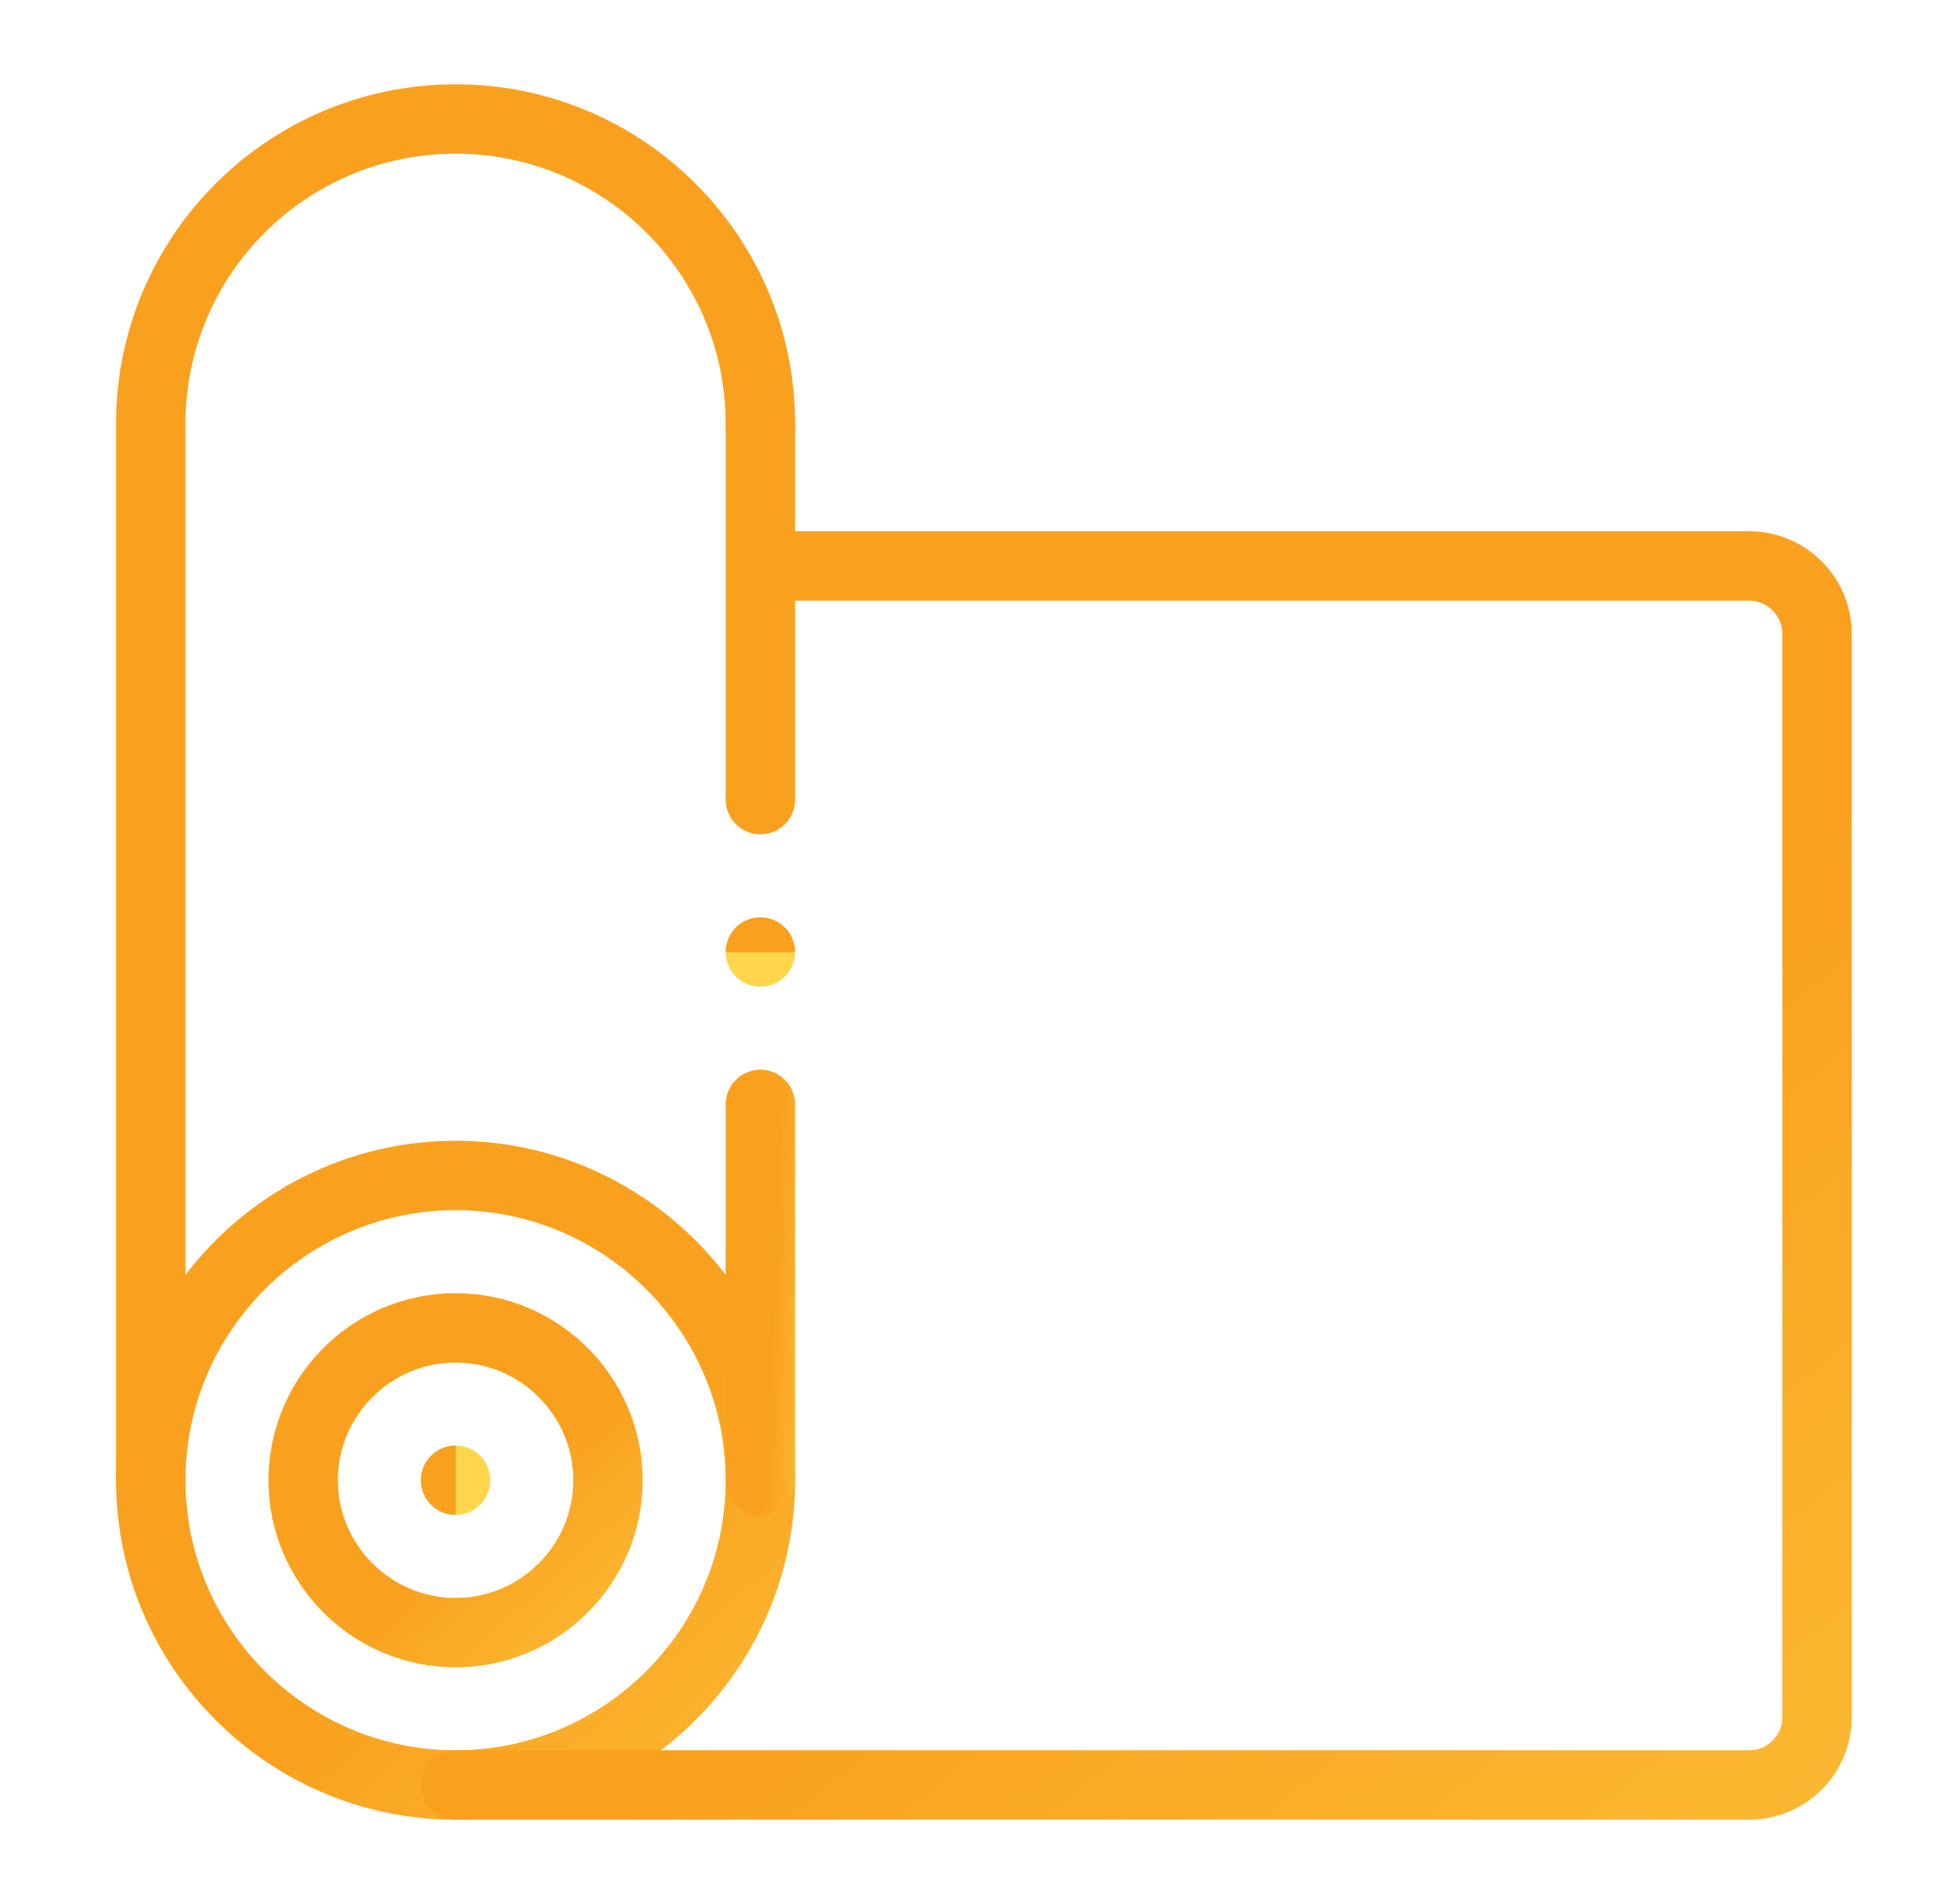
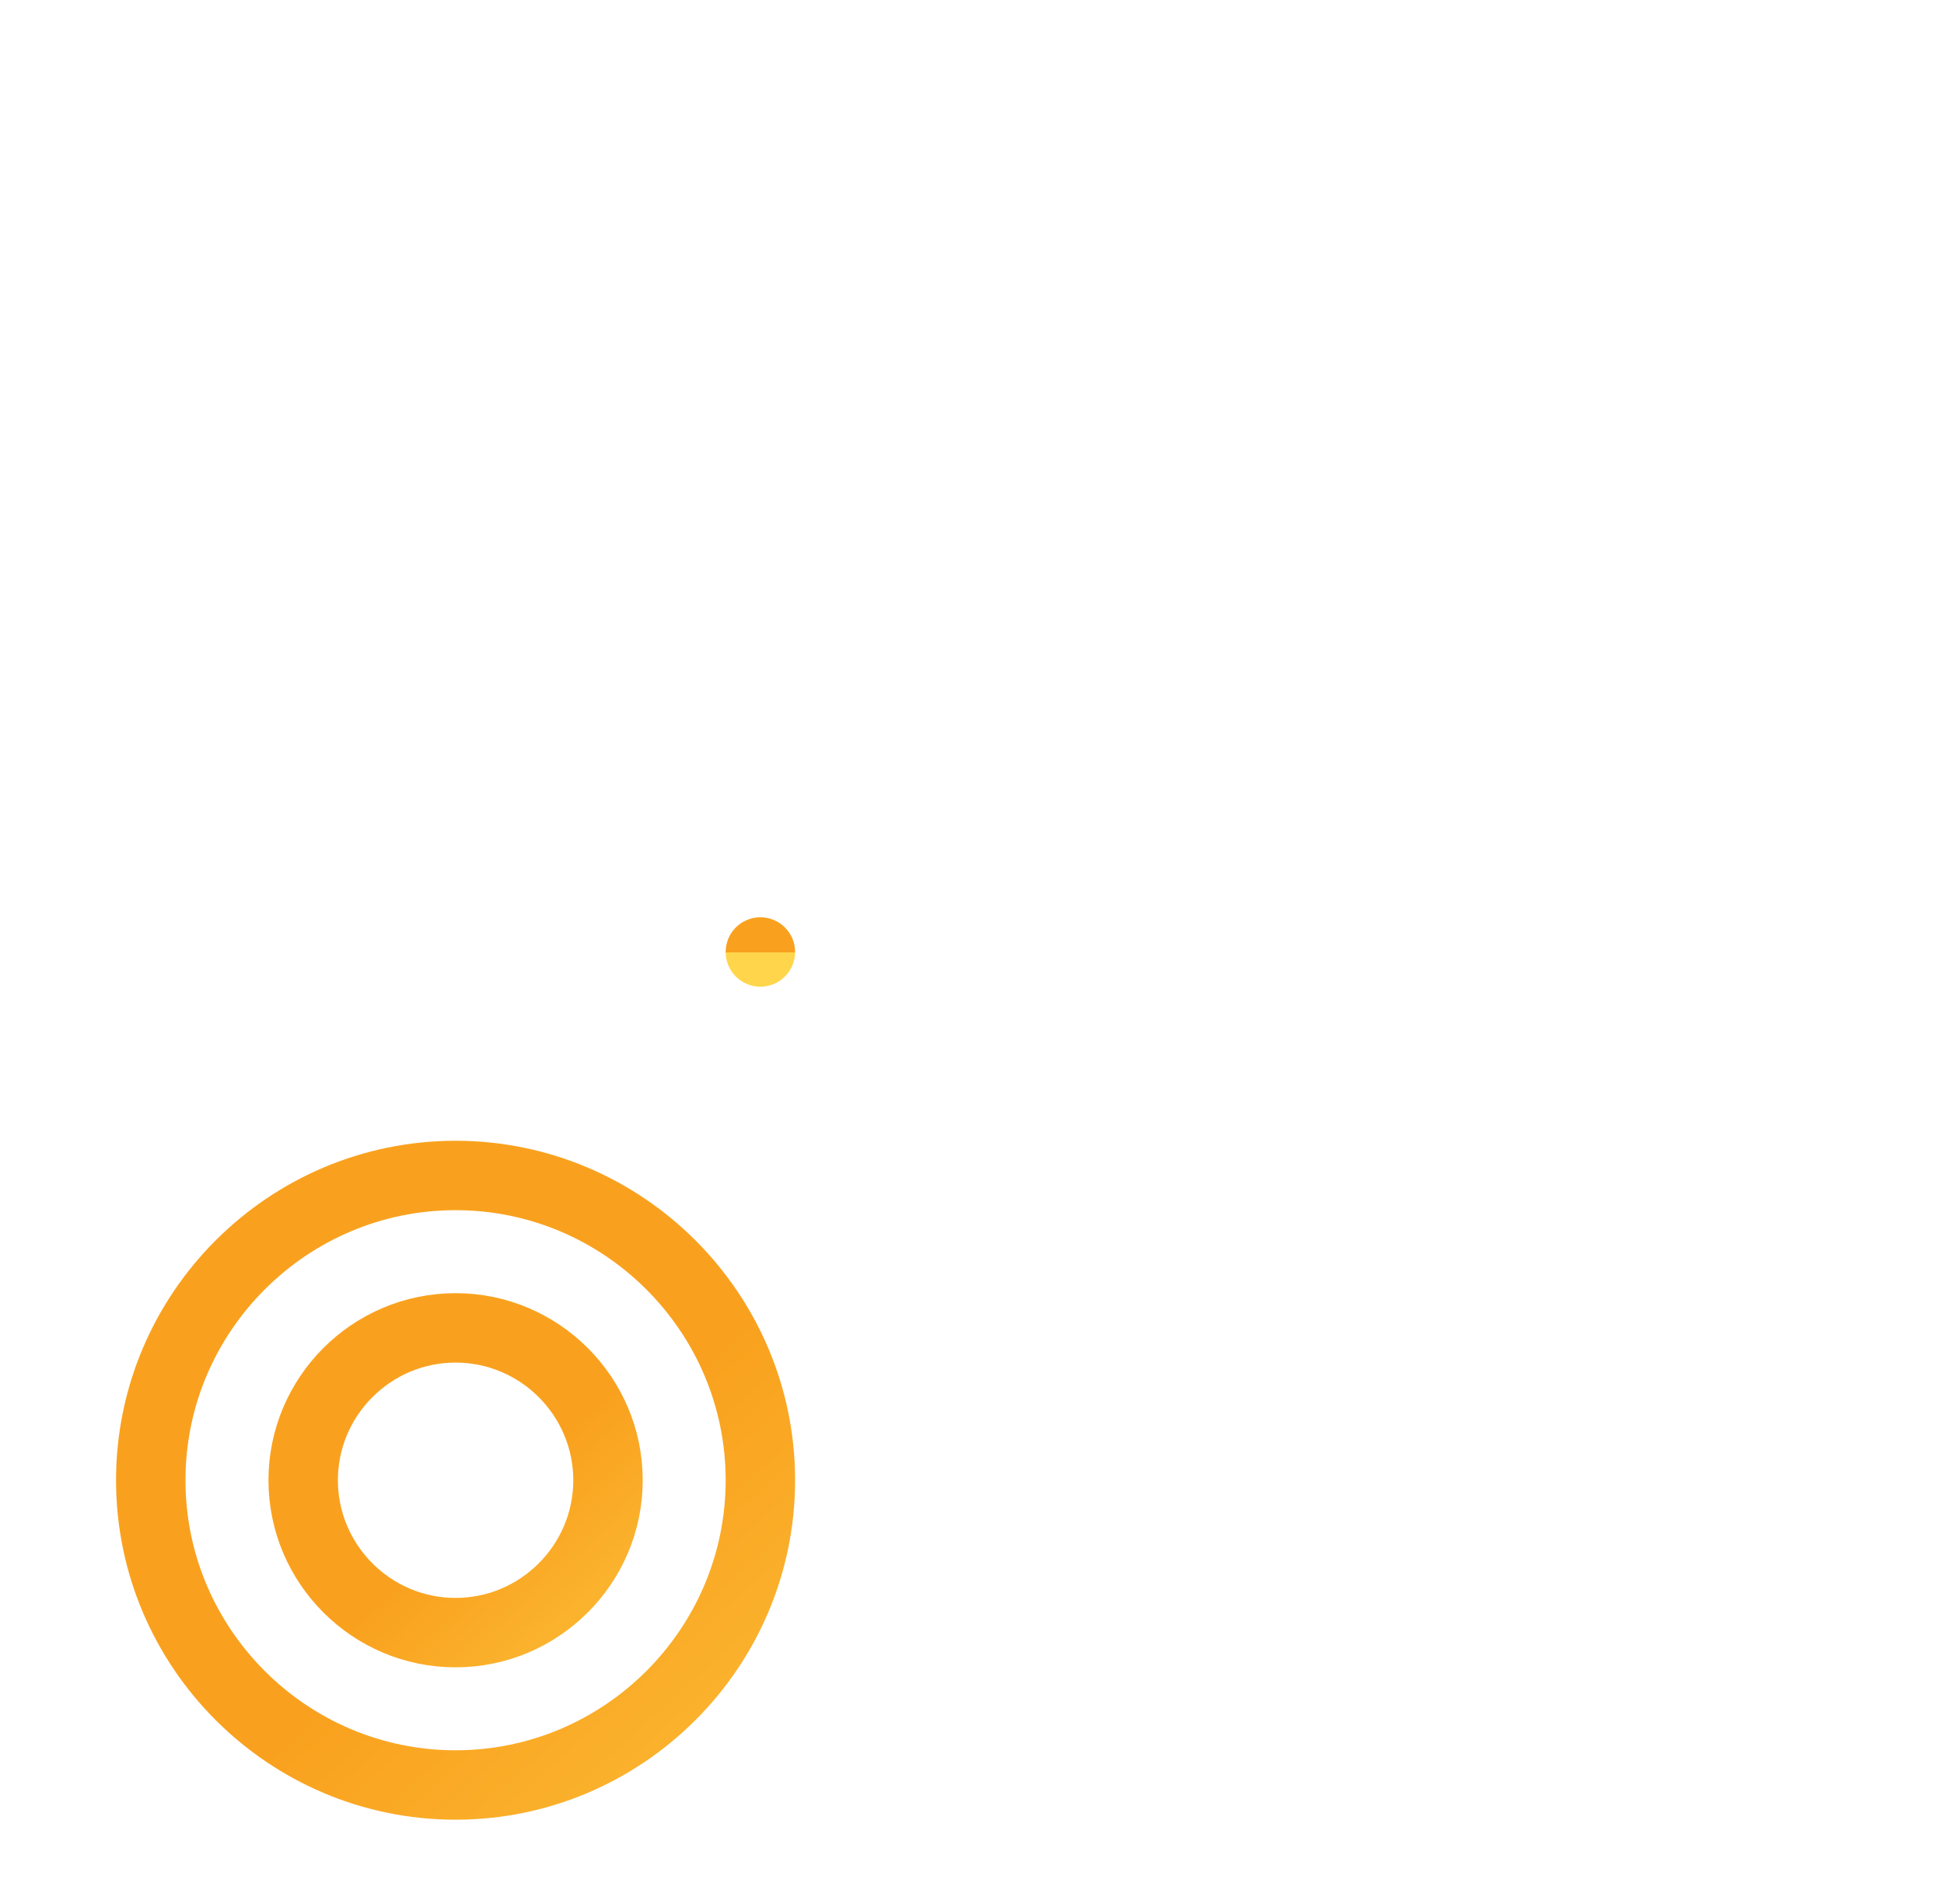
<svg xmlns="http://www.w3.org/2000/svg" width="49" height="48" viewBox="0 0 49 48" fill="none">
  <path d="M11.483 45C15.714 45 19.166 41.549 19.166 37.317C19.166 33.086 15.714 29.634 11.483 29.634C7.251 29.634 3.8 33.086 3.8 37.317C3.8 41.549 7.251 45 11.483 45Z" stroke="url(#paint0_linear_666_33160)" stroke-width="1.75" stroke-miterlimit="2.613" stroke-linecap="round" stroke-linejoin="round" />
  <path d="M11.483 41.159C13.599 41.159 15.325 39.433 15.325 37.317C15.325 35.202 13.599 33.476 11.483 33.476C9.367 33.476 7.642 35.202 7.642 37.317C7.642 39.433 9.367 41.159 11.483 41.159Z" stroke="url(#paint1_linear_666_33160)" stroke-width="1.75" stroke-miterlimit="2.613" stroke-linecap="round" stroke-linejoin="round" />
-   <path d="M19.166 10.683C19.166 6.44 15.726 3 11.483 3C7.24 3 3.8 6.44 3.8 10.683V37.317" stroke="url(#paint2_linear_666_33160)" stroke-width="1.75" stroke-miterlimit="2.613" stroke-linecap="round" stroke-linejoin="round" />
-   <path d="M19.166 20.159V10.683M19.166 37.317V27.842" stroke="url(#paint3_linear_666_33160)" stroke-width="1.75" stroke-miterlimit="2.613" stroke-linecap="round" stroke-linejoin="round" />
-   <path d="M11.482 45H44.092C45.031 45 45.8 44.232 45.8 43.293V15.976C45.8 15.037 45.031 14.268 44.092 14.268H20.019" stroke="url(#paint4_linear_666_33160)" stroke-width="1.75" stroke-miterlimit="2.613" stroke-linecap="round" stroke-linejoin="round" />
-   <path d="M11.482 37.317H11.483" stroke="url(#paint5_linear_666_33160)" stroke-width="1.75" stroke-miterlimit="22.926" stroke-linecap="round" stroke-linejoin="round" />
  <path d="M19.166 24V24" stroke="url(#paint6_linear_666_33160)" stroke-width="1.75" stroke-miterlimit="2.613" stroke-linecap="round" stroke-linejoin="round" />
  <defs>
    <linearGradient id="paint0_linear_666_33160" x1="6.174" y1="31.449" x2="24.048" y2="51.204" gradientUnits="userSpaceOnUse">
      <stop offset="0.37" stop-color="#F9A11E" />
      <stop offset="0.807" stop-color="#FCBE37" />
      <stop offset="1" stop-color="#FFD64B" />
    </linearGradient>
    <linearGradient id="paint1_linear_666_33160" x1="8.829" y1="34.383" x2="17.765" y2="44.261" gradientUnits="userSpaceOnUse">
      <stop offset="0.37" stop-color="#F9A11E" />
      <stop offset="0.807" stop-color="#FCBE37" />
      <stop offset="1" stop-color="#FFD64B" />
    </linearGradient>
    <linearGradient id="paint2_linear_666_33160" x1="6.174" y1="7.053" x2="38.07" y2="22.837" gradientUnits="userSpaceOnUse">
      <stop offset="0.37" stop-color="#F9A11E" />
      <stop offset="0.807" stop-color="#FCBE37" />
      <stop offset="1" stop-color="#FFD64B" />
    </linearGradient>
    <linearGradient id="paint3_linear_666_33160" x1="19.32" y1="13.828" x2="21.9" y2="13.935" gradientUnits="userSpaceOnUse">
      <stop offset="0.37" stop-color="#F9A11E" />
      <stop offset="0.807" stop-color="#FCBE37" />
      <stop offset="1" stop-color="#FFD64B" />
    </linearGradient>
    <linearGradient id="paint4_linear_666_33160" x1="16.785" y1="17.898" x2="51.93" y2="61.274" gradientUnits="userSpaceOnUse">
      <stop offset="0.37" stop-color="#F9A11E" />
      <stop offset="0.807" stop-color="#FCBE37" />
      <stop offset="1" stop-color="#FFD64B" />
    </linearGradient>
    <linearGradient id="paint5_linear_666_33160" x1="11.482" y1="36.435" x2="11.485" y2="36.435" gradientUnits="userSpaceOnUse">
      <stop offset="0.37" stop-color="#F9A11E" />
      <stop offset="0.807" stop-color="#FCBE37" />
      <stop offset="1" stop-color="#FFD64B" />
    </linearGradient>
    <linearGradient id="paint6_linear_666_33160" x1="19.32" y1="24" x2="19.32" y2="24.002" gradientUnits="userSpaceOnUse">
      <stop offset="0.37" stop-color="#F9A11E" />
      <stop offset="0.807" stop-color="#FCBE37" />
      <stop offset="1" stop-color="#FFD64B" />
    </linearGradient>
  </defs>
</svg>